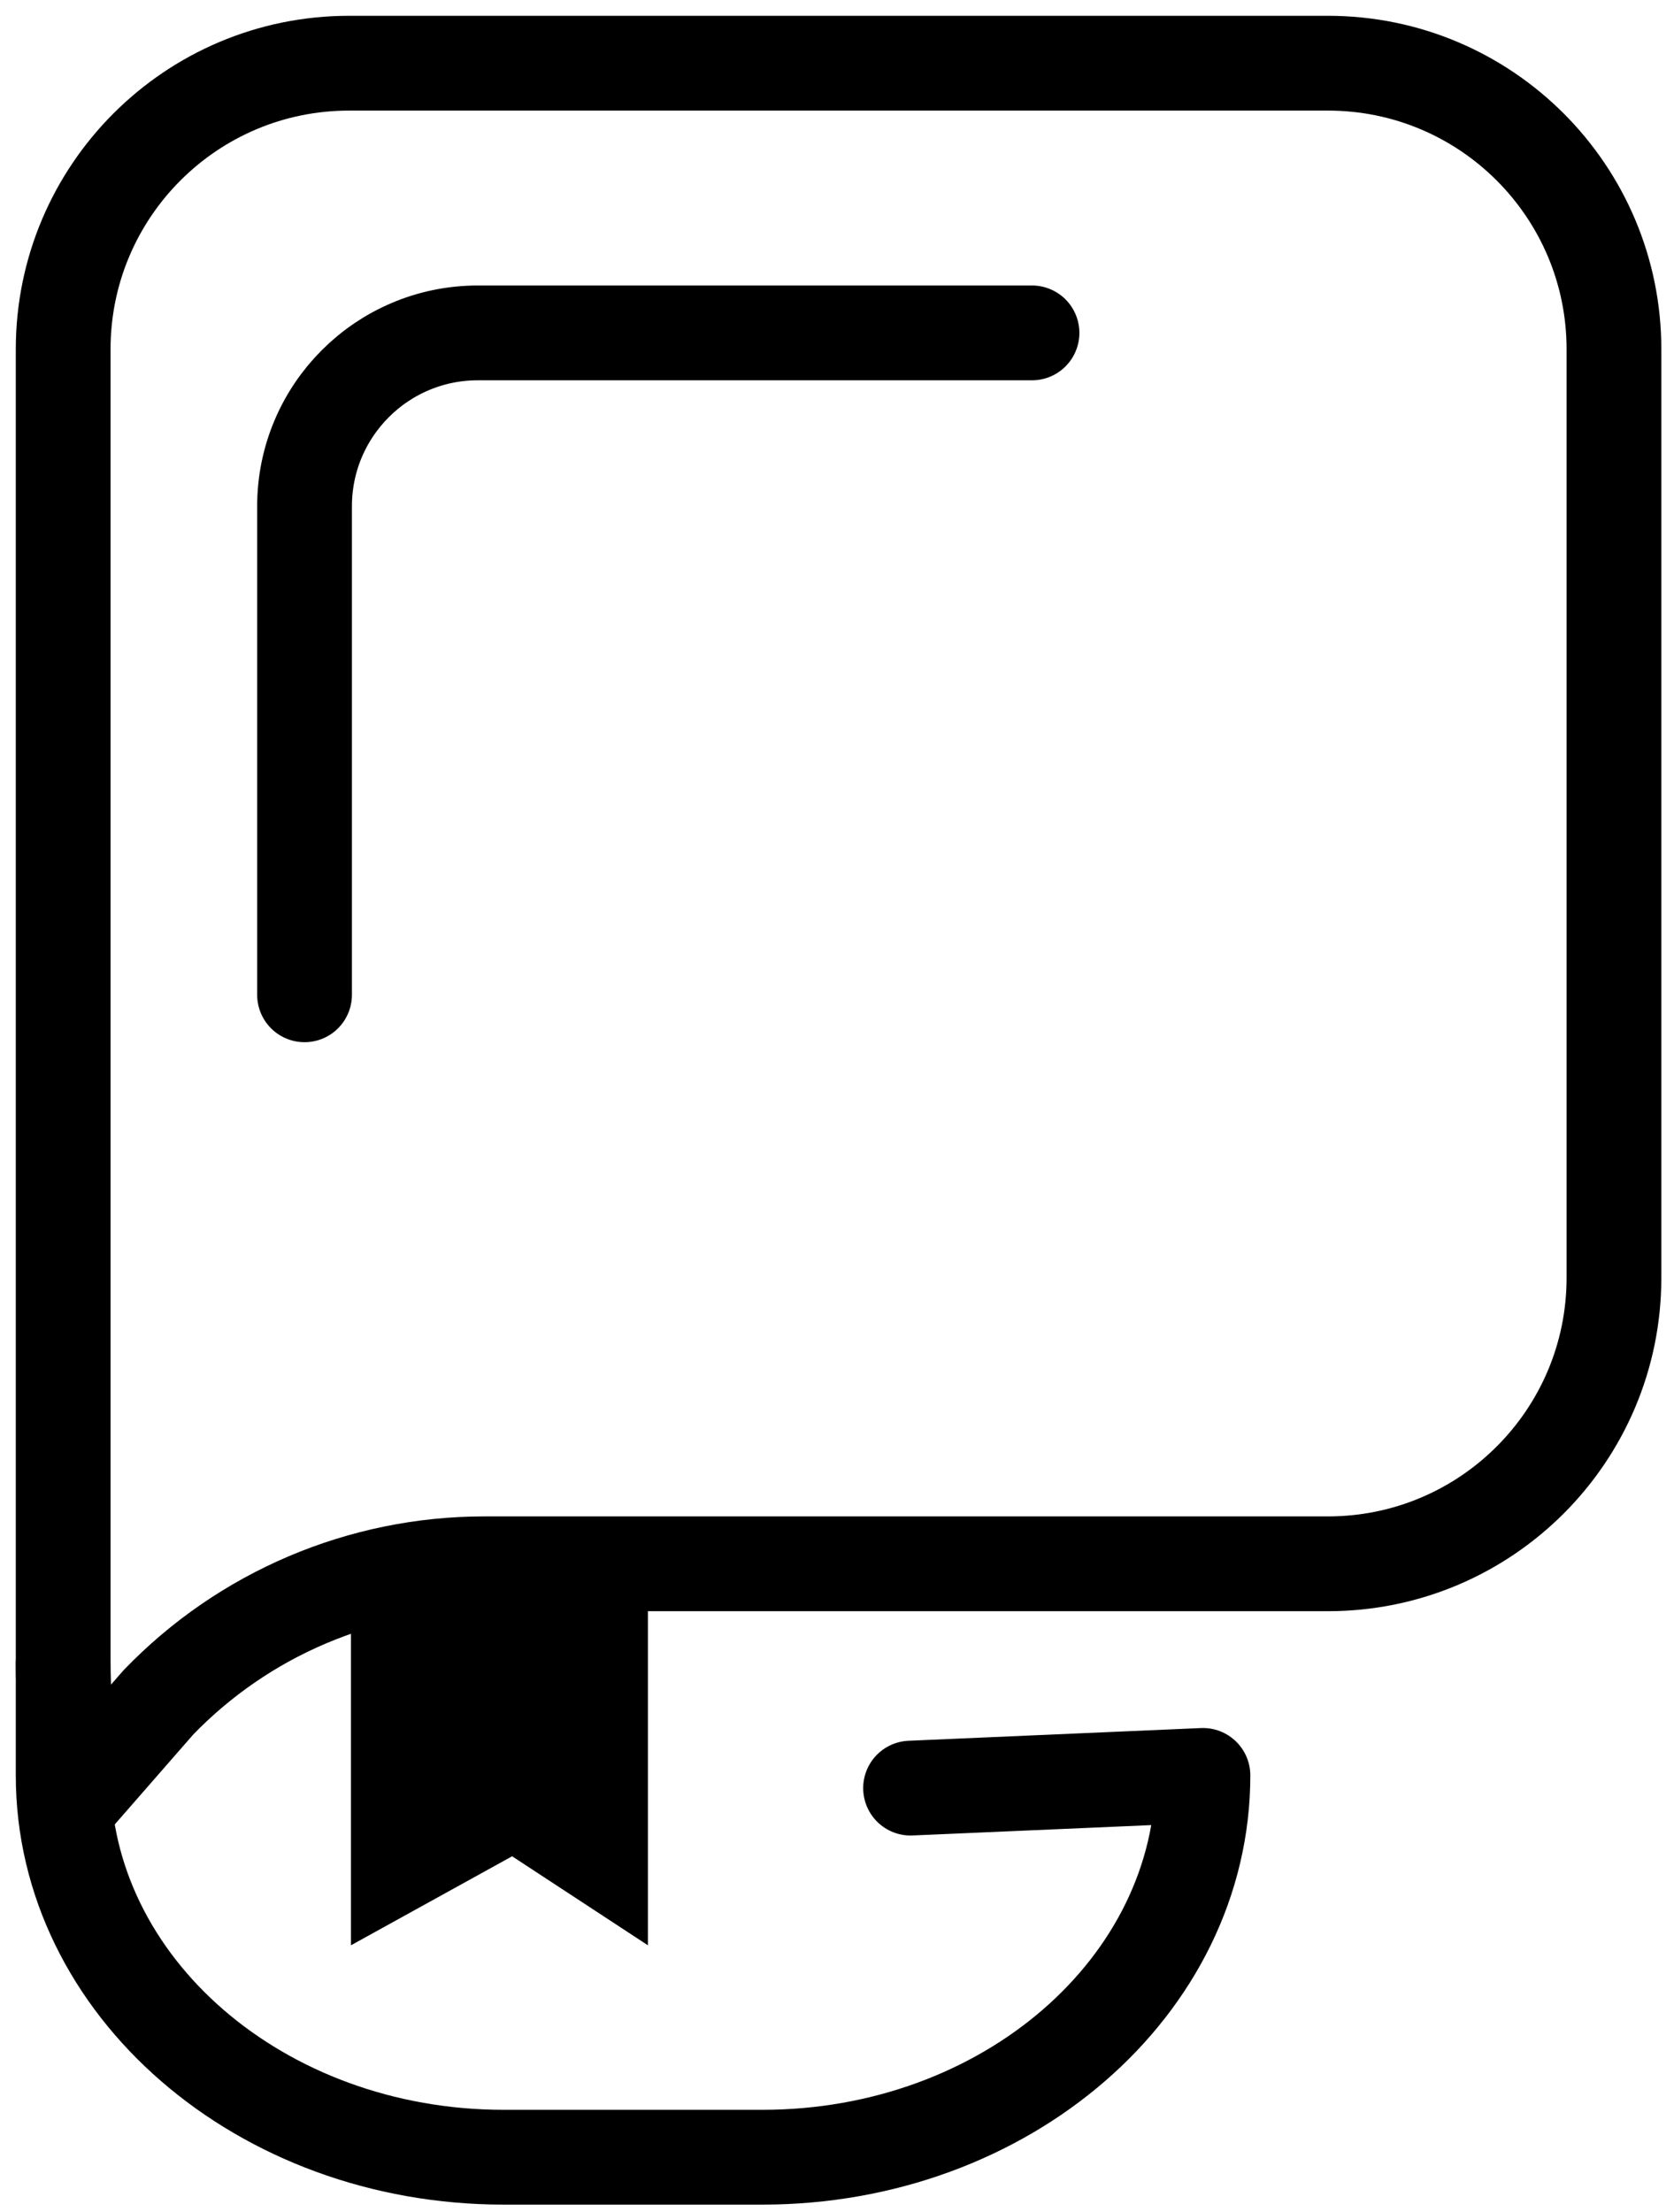
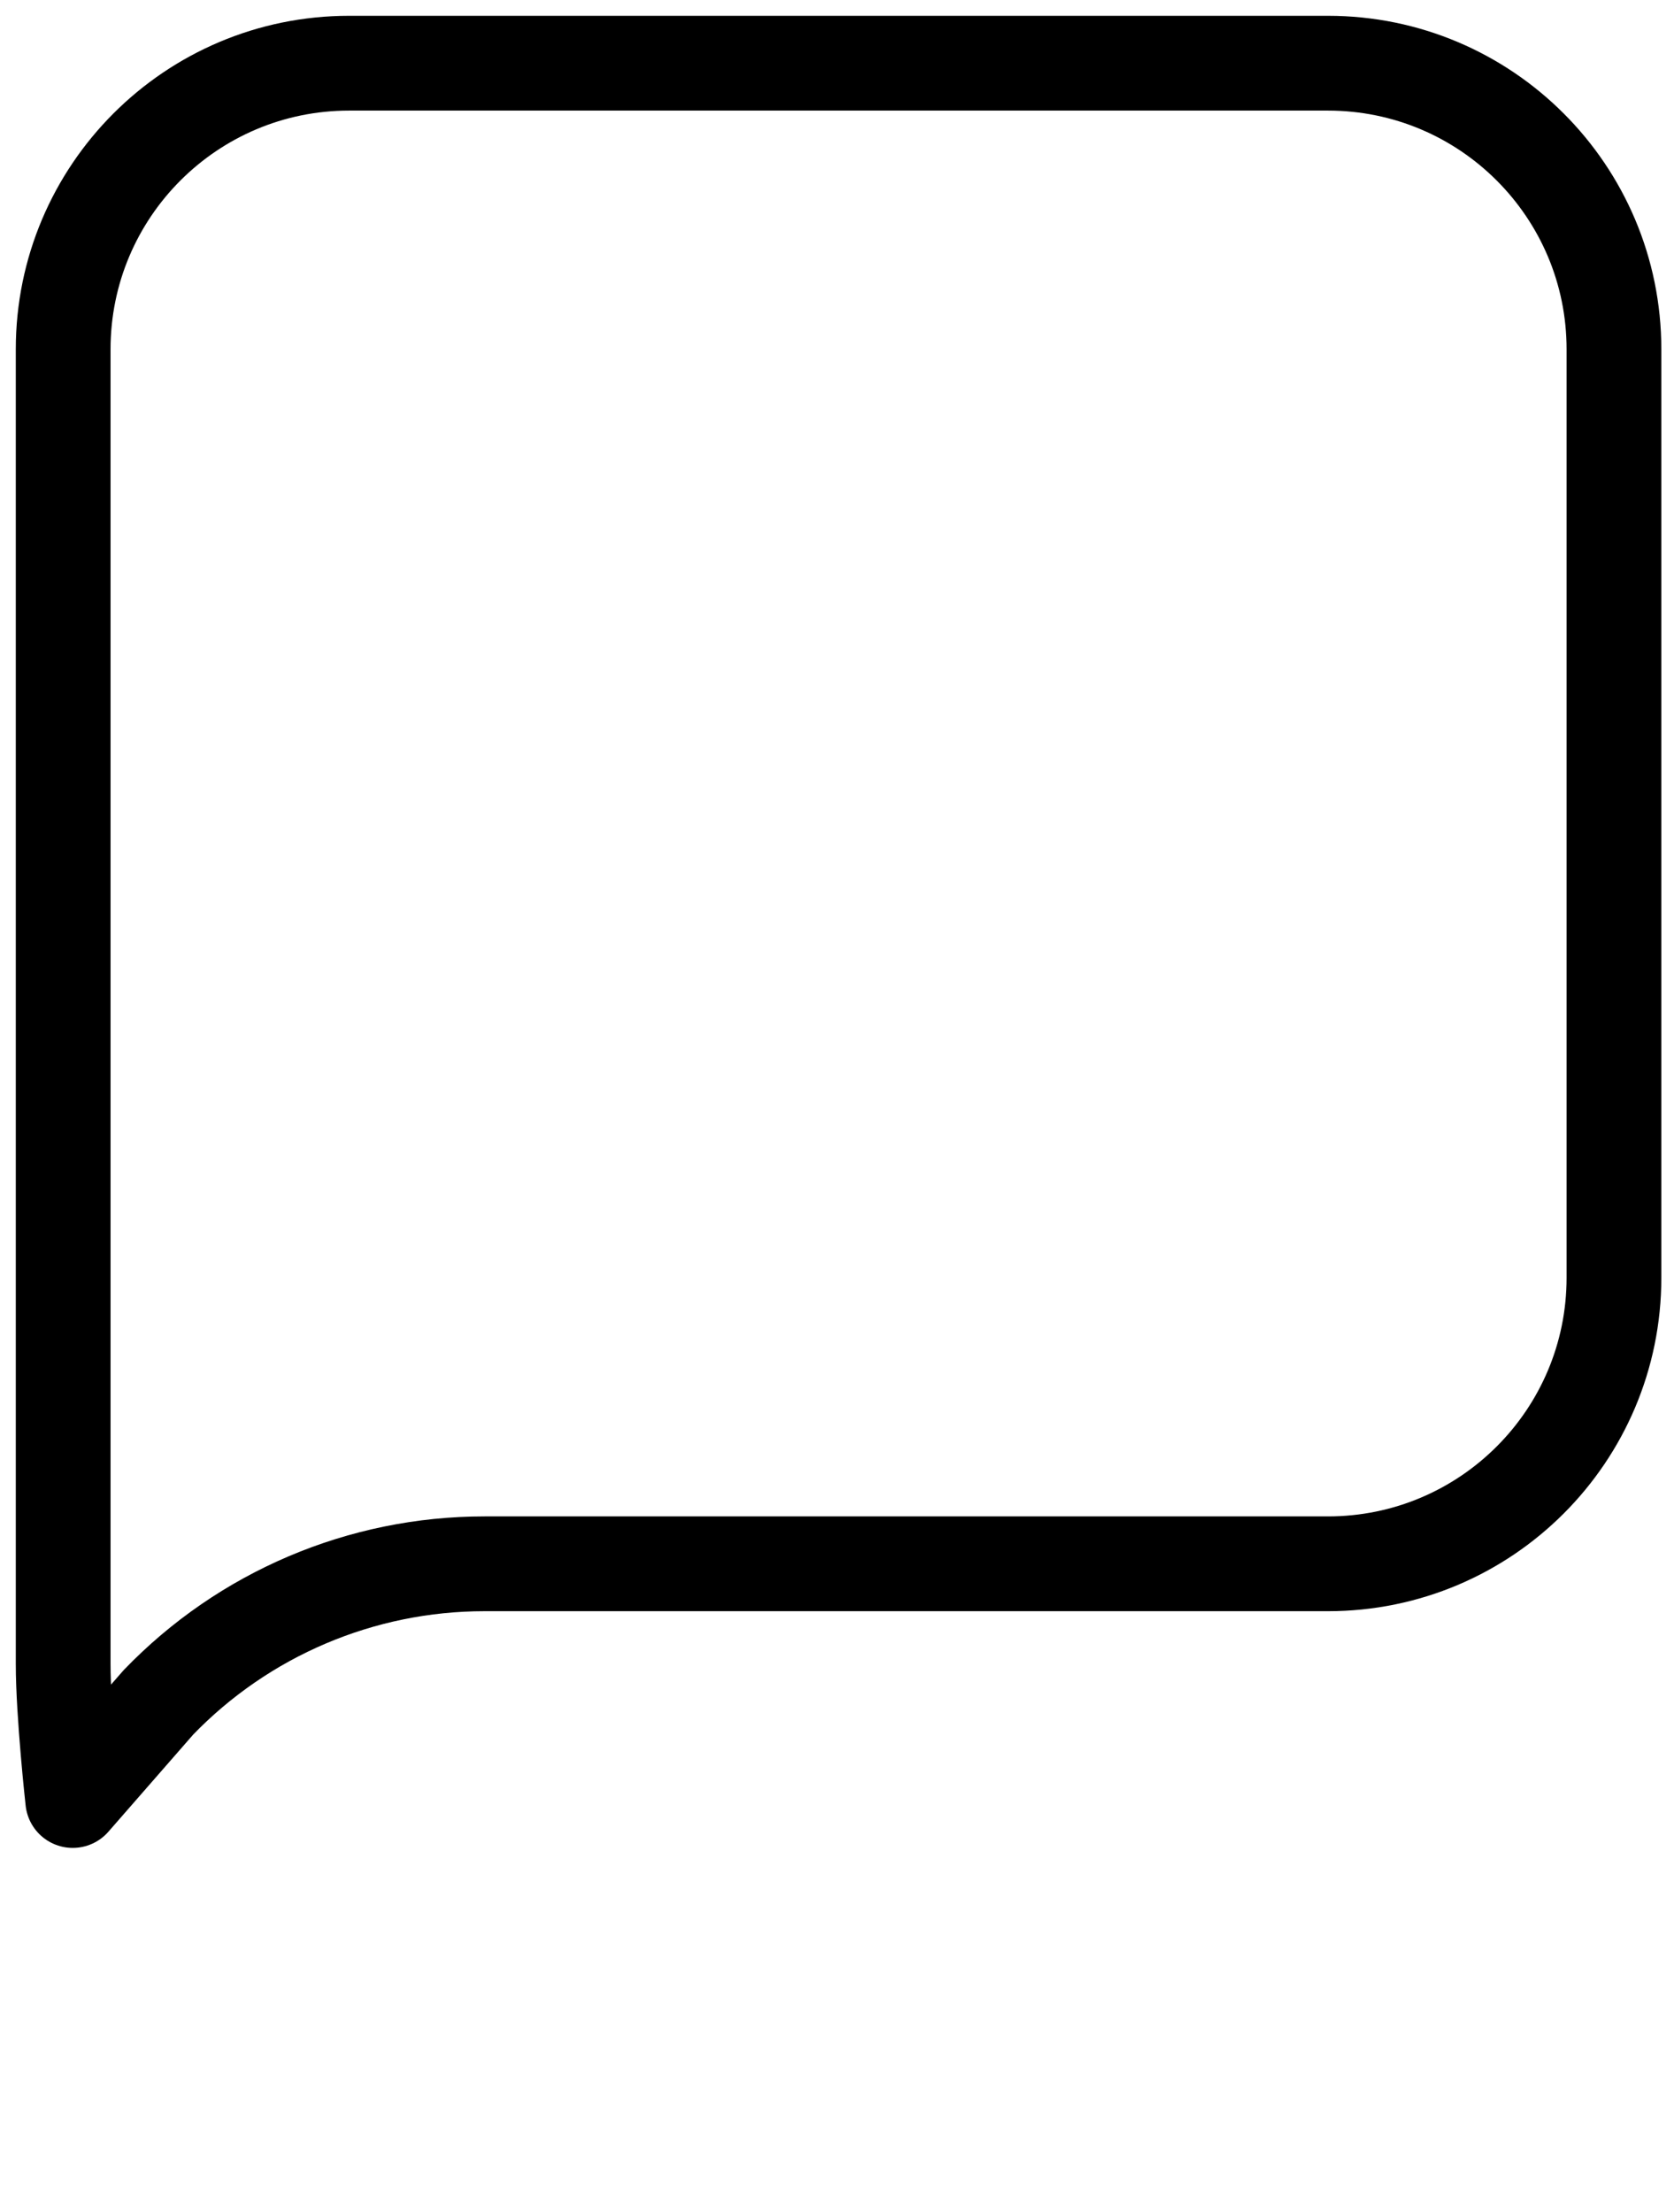
<svg xmlns="http://www.w3.org/2000/svg" width="53" height="70" viewBox="0 0 53 70" fill="none">
  <path d="M2 52.659V11.054C2 6.054 6.053 2 11.053 2H42.045C47.045 2 51.099 6.053 51.099 11.054V40.436C51.099 45.436 47.045 49.489 42.045 49.489H15.338C11.443 49.489 7.717 51.072 5.014 53.876L2.303 56.98C2.303 56.98 2 54.236 2 52.659Z" stroke="black" stroke-width="3" stroke-miterlimit="10" stroke-linecap="round" stroke-linejoin="round" />
-   <path d="M20.513 61.562L16.214 58.745L11.112 61.562V50.127H20.513V61.562Z" fill="black" />
-   <path d="M2 52.658V56.186C2 62.859 8.246 68.269 15.951 68.269H24.134C31.84 68.269 38.086 62.859 38.086 56.186L28.829 56.588" stroke="black" stroke-width="3" stroke-miterlimit="10" stroke-linecap="round" stroke-linejoin="round" />
-   <path d="M9.642 31.482V16.023C9.642 12.992 12.099 10.535 15.129 10.535H32.674" stroke="black" stroke-width="3" stroke-miterlimit="10" stroke-linecap="round" stroke-linejoin="round" />
</svg>